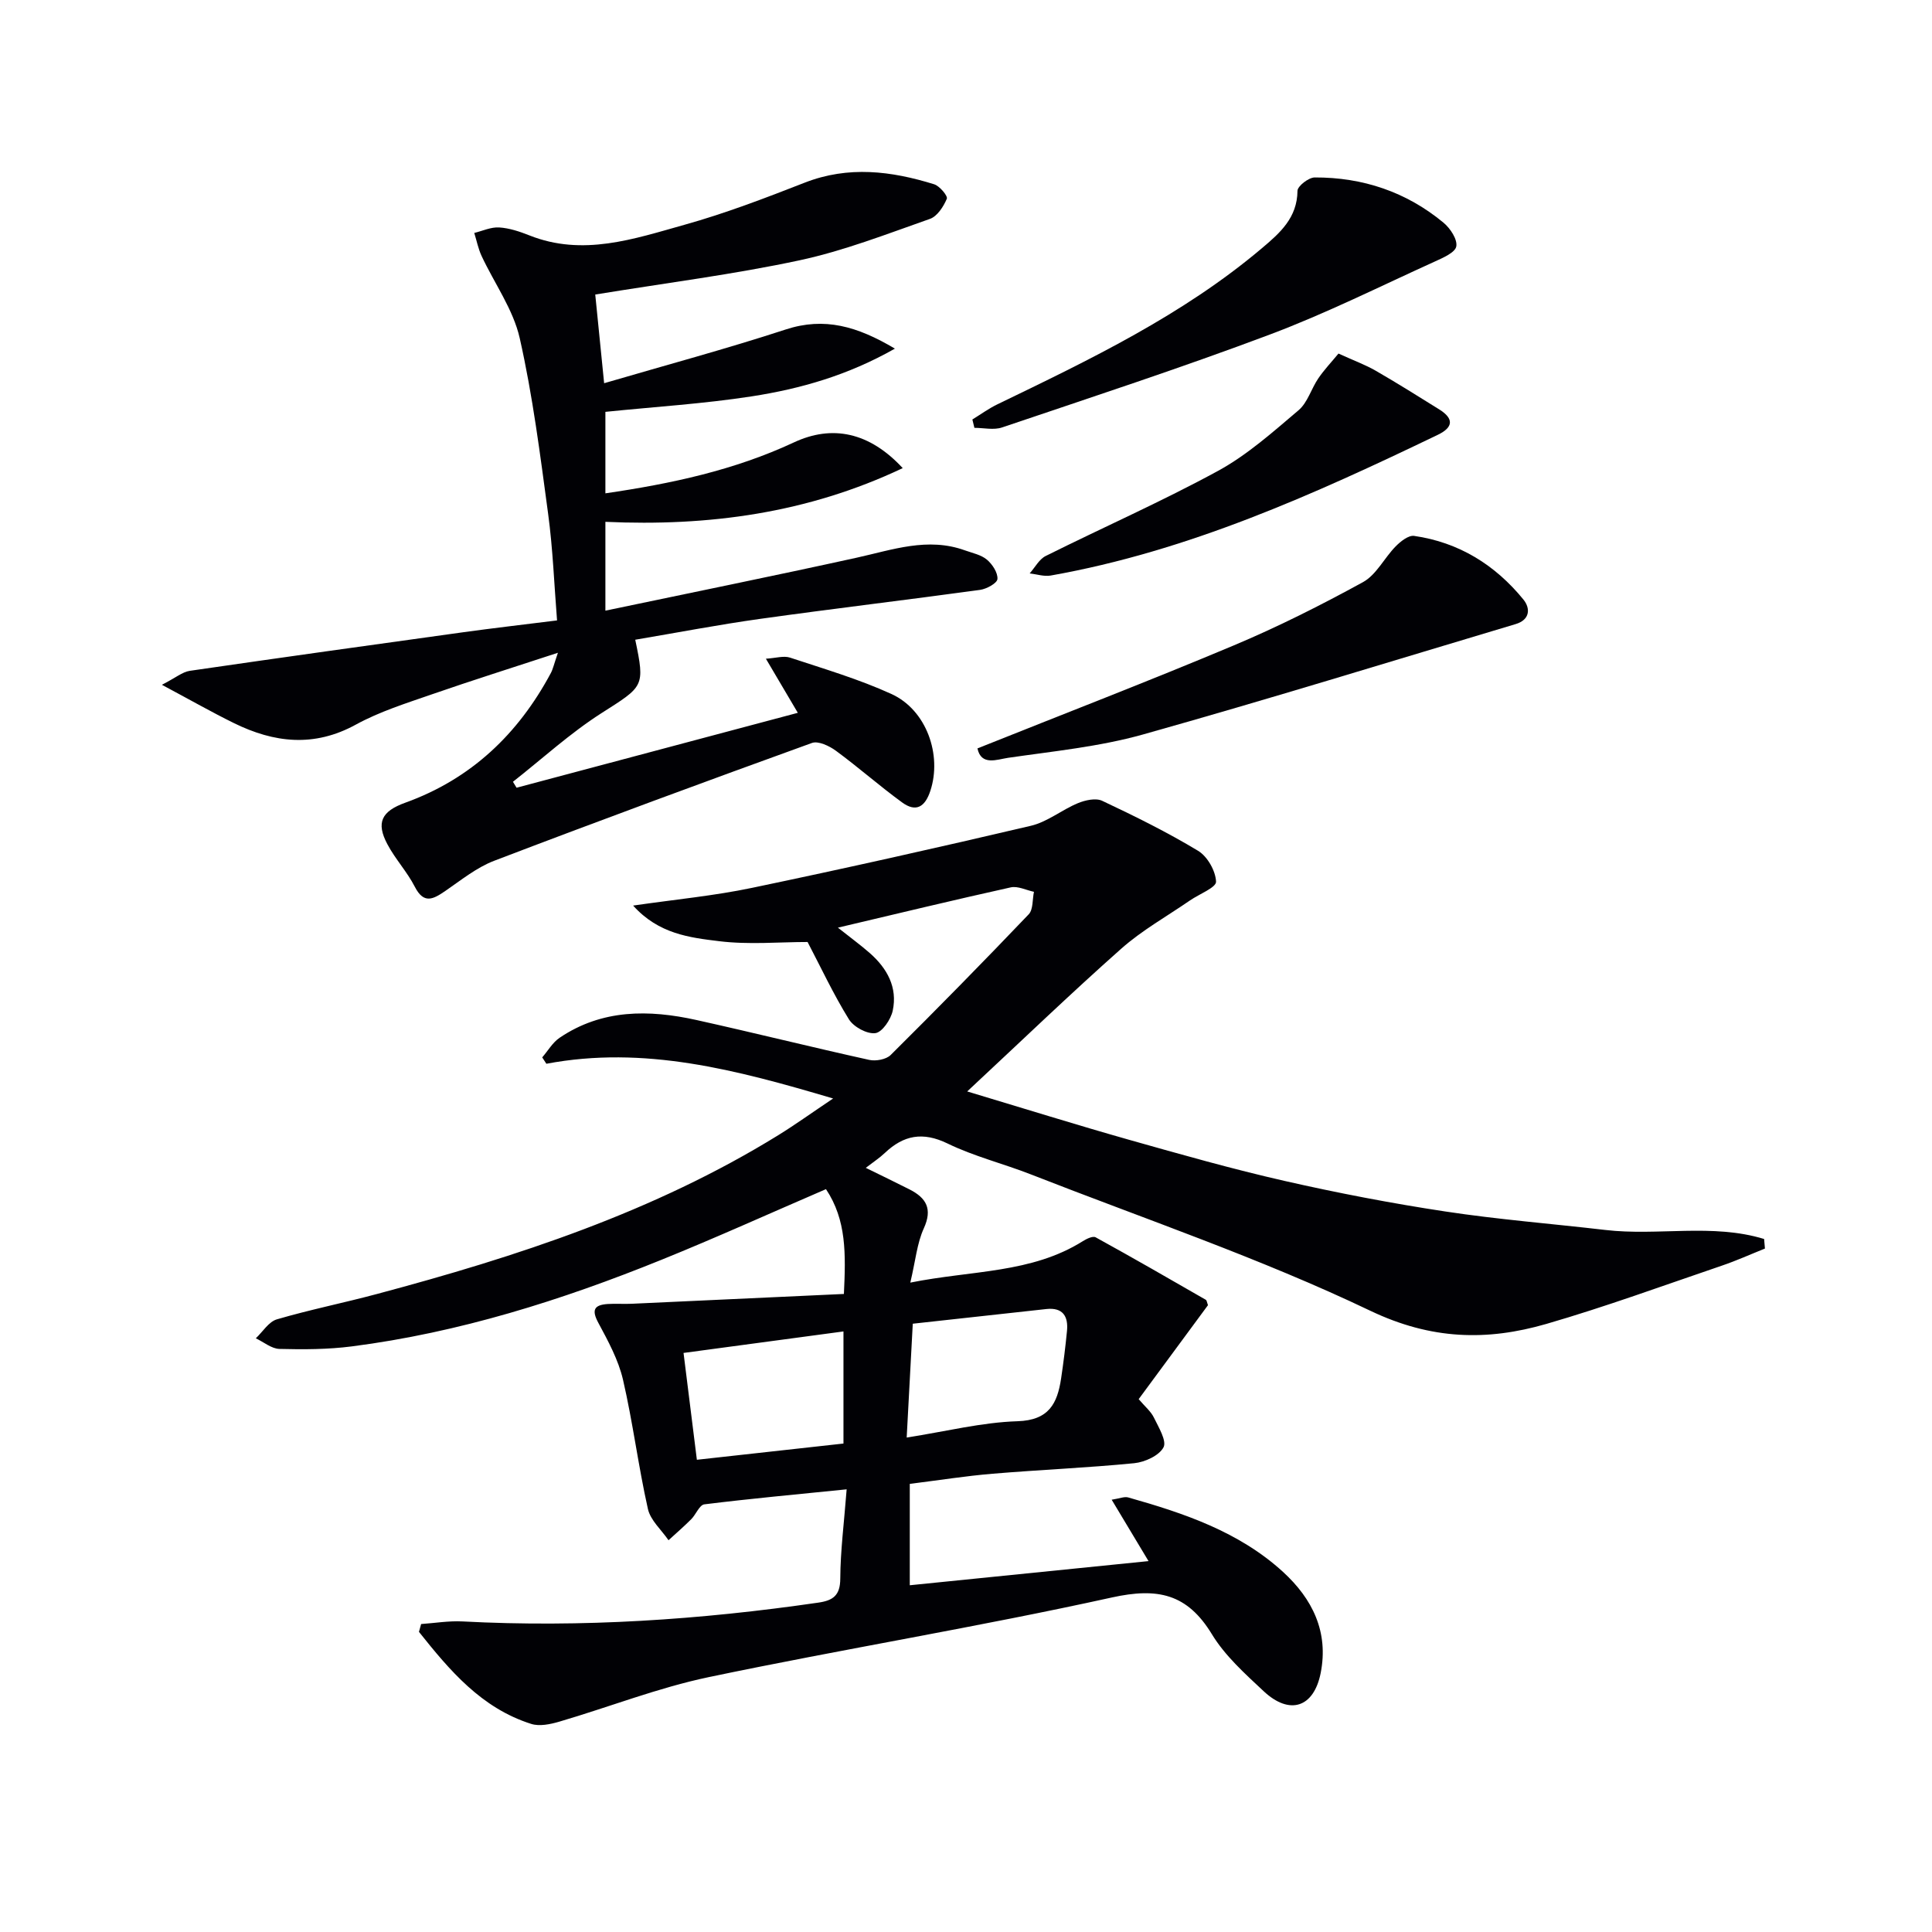
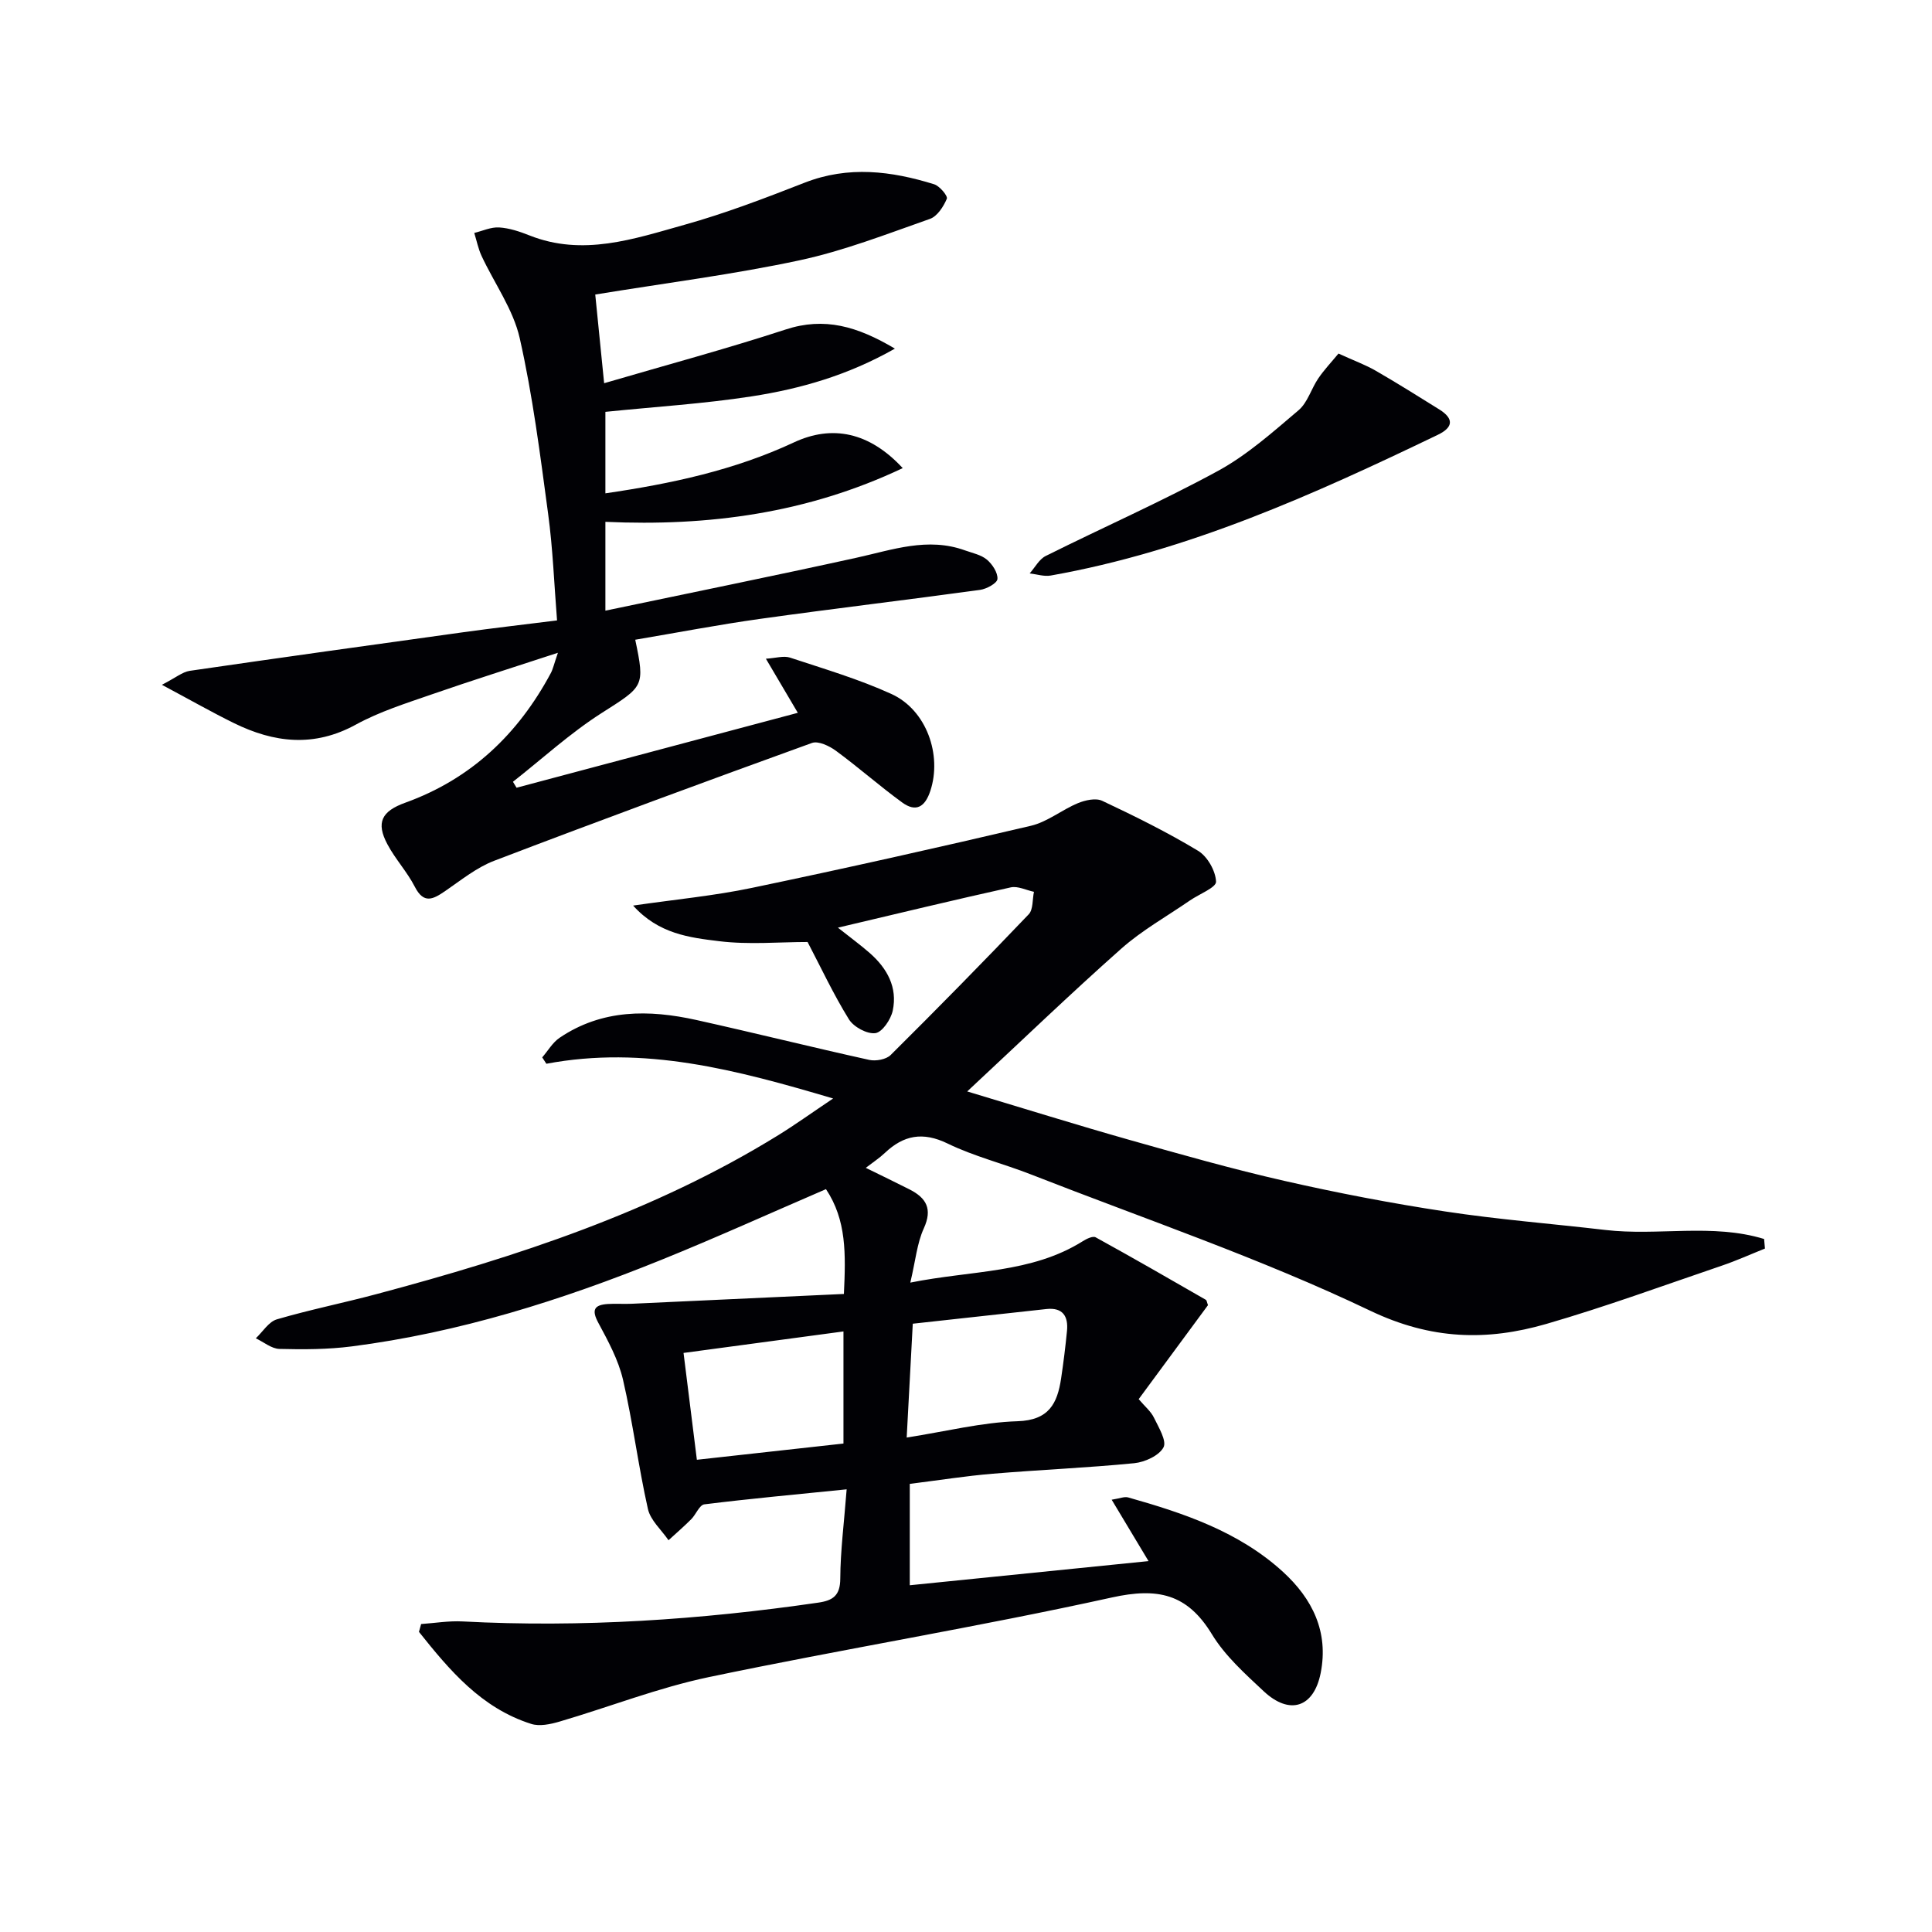
<svg xmlns="http://www.w3.org/2000/svg" enable-background="new 0 0 400 400" viewBox="0 0 400 400">
  <g fill="#010105">
    <path d="m365.41 258.5c-2.97 1.19-5.89 2.51-8.92 3.54-12.08 4.11-24.08 8.51-36.32 12.06-12.33 3.57-23.85 3.3-36.48-2.73-22.72-10.86-46.74-19.01-70.25-28.22-5.72-2.24-11.77-3.73-17.26-6.4-5.14-2.49-9.09-1.73-12.99 1.96-1.07 1.02-2.33 1.84-3.94 3.08 3.25 1.6 6.18 3 9.07 4.47 3.45 1.76 4.79 4.02 2.94 8.07-1.4 3.07-1.7 6.63-2.79 11.22 12.78-2.57 25.04-1.88 35.72-8.58.78-.49 2.07-1.12 2.65-.8 7.65 4.21 15.23 8.57 22.8 12.93.22.13.25.58.46 1.12-4.71 6.39-9.5 12.89-14.35 19.46 1.32 1.55 2.54 2.54 3.16 3.83.97 2 2.69 4.82 1.98 6.15-.92 1.72-3.86 3.06-6.06 3.28-9.75.96-19.56 1.36-29.33 2.18-5.62.47-11.21 1.36-17.14 2.1v20.99c16.27-1.64 32.36-3.27 49.43-5-2.56-4.27-4.94-8.23-7.63-12.71 1.64-.25 2.63-.7 3.43-.47 11.57 3.27 22.95 7.1 32.04 15.41 6.09 5.57 9.49 12.43 7.8 20.95-1.42 7.14-6.42 8.8-11.81 3.75-3.88-3.63-8-7.33-10.71-11.79-5.11-8.4-11.24-9.7-20.71-7.61-27.69 6.11-55.71 10.68-83.46 16.49-10.49 2.2-20.61 6.19-30.94 9.22-1.85.54-4.11 1.02-5.84.46-10.32-3.28-16.87-11.09-23.22-19.05.15-.54.3-1.08.45-1.62 2.86-.2 5.73-.69 8.57-.54 24.69 1.3 49.21-.34 73.64-3.89 3.06-.44 4.56-1.47 4.57-4.99.03-5.74.78-11.48 1.32-18.47-10.45 1.06-19.98 1.93-29.47 3.11-1.01.13-1.73 2.1-2.71 3.08-1.51 1.51-3.13 2.91-4.7 4.35-1.47-2.15-3.74-4.12-4.27-6.49-1.99-8.86-3.11-17.92-5.16-26.77-.96-4.11-3.09-8.01-5.11-11.77-1.45-2.69-.82-3.69 1.94-3.88 1.66-.11 3.33.03 5-.05 14.51-.66 29.02-1.34 43.91-2.03.39-8.3.56-15.28-3.71-21.7-11.56 4.98-22.72 10.04-34.07 14.63-20.69 8.38-41.89 15.07-64.12 17.93-4.93.63-9.98.65-14.96.52-1.65-.04-3.27-1.43-4.9-2.2 1.44-1.35 2.67-3.42 4.35-3.92 6.85-2.01 13.87-3.41 20.76-5.26 28.96-7.73 57.33-16.99 83.06-32.87 3.51-2.17 6.87-4.59 11.36-7.6-20.14-5.97-39.14-11-59.37-7.19-.29-.44-.57-.88-.86-1.32 1.19-1.37 2.15-3.08 3.6-4.06 8.78-5.94 18.49-5.86 28.32-3.68 11.95 2.65 23.83 5.62 35.79 8.26 1.37.3 3.5-.09 4.43-1.01 9.65-9.58 19.19-19.29 28.58-29.13.95-.99.75-3.08 1.09-4.66-1.61-.34-3.34-1.24-4.8-.92-11.65 2.58-23.25 5.38-35.79 8.34 2.67 2.12 4.72 3.61 6.62 5.28 3.58 3.15 5.76 7.1 4.73 11.91-.39 1.82-2.17 4.46-3.59 4.65-1.72.23-4.5-1.28-5.48-2.86-3.22-5.2-5.82-10.78-8.56-16.01-5.86 0-12.18.59-18.34-.17-6.04-.74-12.49-1.48-17.78-7.37 8.81-1.28 16.81-2.03 24.62-3.67 19.3-4.03 38.54-8.34 57.73-12.85 3.42-.8 6.4-3.3 9.73-4.68 1.52-.63 3.71-1.12 5.04-.49 6.75 3.18 13.47 6.5 19.85 10.35 1.94 1.17 3.63 4.16 3.72 6.39.05 1.21-3.49 2.57-5.39 3.88-4.77 3.29-9.92 6.17-14.22 9.98-10.55 9.35-20.71 19.14-31.91 29.57 12 3.6 22.71 6.95 33.51 10.01 10.69 3.02 21.39 6.06 32.21 8.52 10.99 2.5 22.09 4.63 33.24 6.32 10.99 1.67 22.1 2.54 33.15 3.83 10.9 1.28 22.17-1.41 32.88 1.87.05.66.11 1.32.17 1.98zm-223.89 21.61c.88 7.05 1.77 14.22 2.76 22.12 10.36-1.15 20.32-2.25 30.35-3.36 0-8.1 0-15.67 0-23.21-10.95 1.48-21.62 2.91-33.11 4.45zm47.46-6.05c-.44 8.21-.84 15.61-1.26 23.57 8.23-1.29 15.57-3.15 22.96-3.38 6.5-.21 8.23-3.68 9.01-8.85.49-3.28.9-6.57 1.22-9.86.29-3.02-.87-4.88-4.25-4.52-9.04.98-18.07 1.98-27.68 3.04z" />
    <path d="m115.51 135.15c-9.51 3.12-17.85 5.74-26.11 8.61-5.33 1.85-10.81 3.57-15.72 6.26-8.66 4.75-16.93 3.78-25.27-.32-4.57-2.25-9-4.77-14.89-7.92 2.87-1.47 4.24-2.66 5.76-2.89 18.89-2.75 37.79-5.38 56.69-8 6.08-.84 12.17-1.54 19.36-2.44-.59-7.39-.86-14.79-1.85-22.1-1.64-12.17-3.18-24.4-5.88-36.35-1.35-5.95-5.24-11.32-7.89-17-.7-1.5-1.02-3.18-1.52-4.77 1.72-.42 3.47-1.25 5.16-1.14 2.11.13 4.25.85 6.24 1.64 11.07 4.41 21.65.74 32.12-2.19 8.45-2.36 16.7-5.52 24.89-8.72 9.06-3.54 17.94-2.42 26.8.33 1.15.36 2.87 2.43 2.63 3-.69 1.63-1.98 3.64-3.5 4.17-8.92 3.13-17.82 6.61-27.02 8.58-13.58 2.91-27.4 4.65-42.27 7.08.51 5.09 1.12 11.24 1.84 18.36 12.94-3.79 25.37-7.13 37.58-11.12 8.03-2.63 14.83-.67 22.62 3.96-9.79 5.55-19.58 8.32-29.63 9.88-9.96 1.54-20.07 2.16-30.31 3.21v16.87c13.67-2 26.72-4.8 39.02-10.54 7.93-3.71 15.64-2.14 22.54 5.32-19.76 9.36-40.2 12.08-61.56 11.12v18.39c17.69-3.71 34.87-7.19 52-10.96 7.45-1.64 14.74-4.31 22.45-1.52 1.56.56 3.34.91 4.54 1.92 1.13.95 2.28 2.71 2.18 4.01-.07.87-2.26 2.07-3.61 2.25-15.14 2.08-30.32 3.87-45.45 5.99-8.67 1.21-17.29 2.87-25.93 4.33 2.06 9.81 1.74 9.62-7.04 15.23-6.47 4.14-12.21 9.41-18.28 14.18l.75 1.23c19.16-5.1 38.31-10.21 58.23-15.51-2.34-3.96-4.24-7.17-6.61-11.2 2.03-.12 3.67-.66 4.99-.23 7.07 2.34 14.27 4.46 21.02 7.54 7.27 3.33 10.47 12.62 8.05 20.01-1.1 3.37-2.97 4.54-5.85 2.44-4.68-3.41-9.04-7.27-13.71-10.7-1.36-1-3.65-2.09-4.96-1.62-22 7.96-43.95 16.05-65.81 24.4-3.63 1.39-6.83 4-10.1 6.24-2.5 1.71-4.44 2.8-6.32-.87-1.58-3.08-4.03-5.71-5.66-8.77-2.43-4.54-1.2-6.87 3.69-8.63 13.62-4.91 23.38-14.21 30.14-26.85.44-.83.64-1.81 1.46-4.19z" />
-     <path d="m202.37 154.95c17.97-7.19 35.6-13.98 53.01-21.3 9.17-3.85 18.1-8.35 26.82-13.13 2.76-1.52 4.4-5 6.75-7.39 1.01-1.03 2.65-2.34 3.82-2.18 9.26 1.33 16.78 5.99 22.63 13.17 1.49 1.83 1.39 4.2-1.6 5.09-25.72 7.68-51.37 15.62-77.21 22.87-9.04 2.53-18.55 3.46-27.89 4.82-2.26.33-5.55 1.72-6.33-1.95z" />
-     <path d="m201.32 86.85c1.71-1.05 3.35-2.25 5.14-3.12 19.18-9.27 38.4-18.47 54.84-32.37 3.72-3.14 7.28-6.28 7.33-11.85.01-.98 2.31-2.76 3.55-2.77 9.96-.04 19 2.99 26.7 9.38 1.38 1.15 2.89 3.43 2.63 4.89-.22 1.27-2.74 2.36-4.43 3.13-11.34 5.14-22.51 10.74-34.14 15.11-18.32 6.89-36.94 12.98-55.48 19.25-1.72.58-3.81.08-5.72.08-.14-.58-.28-1.16-.42-1.73z" />
    <path d="m277.12 73.2c3.24 1.48 5.58 2.33 7.7 3.55 4.45 2.57 8.81 5.3 13.17 8.02 3.02 1.89 2.94 3.69-.3 5.25-25.75 12.39-51.75 24.11-80.16 29.14-1.38.24-2.9-.28-4.35-.44 1.1-1.23 1.96-2.93 3.32-3.61 11.87-5.92 24.04-11.28 35.68-17.62 6.05-3.3 11.37-8.06 16.68-12.56 1.87-1.59 2.62-4.45 4.08-6.59 1.21-1.78 2.72-3.37 4.18-5.14z" />
  </g>
</svg>